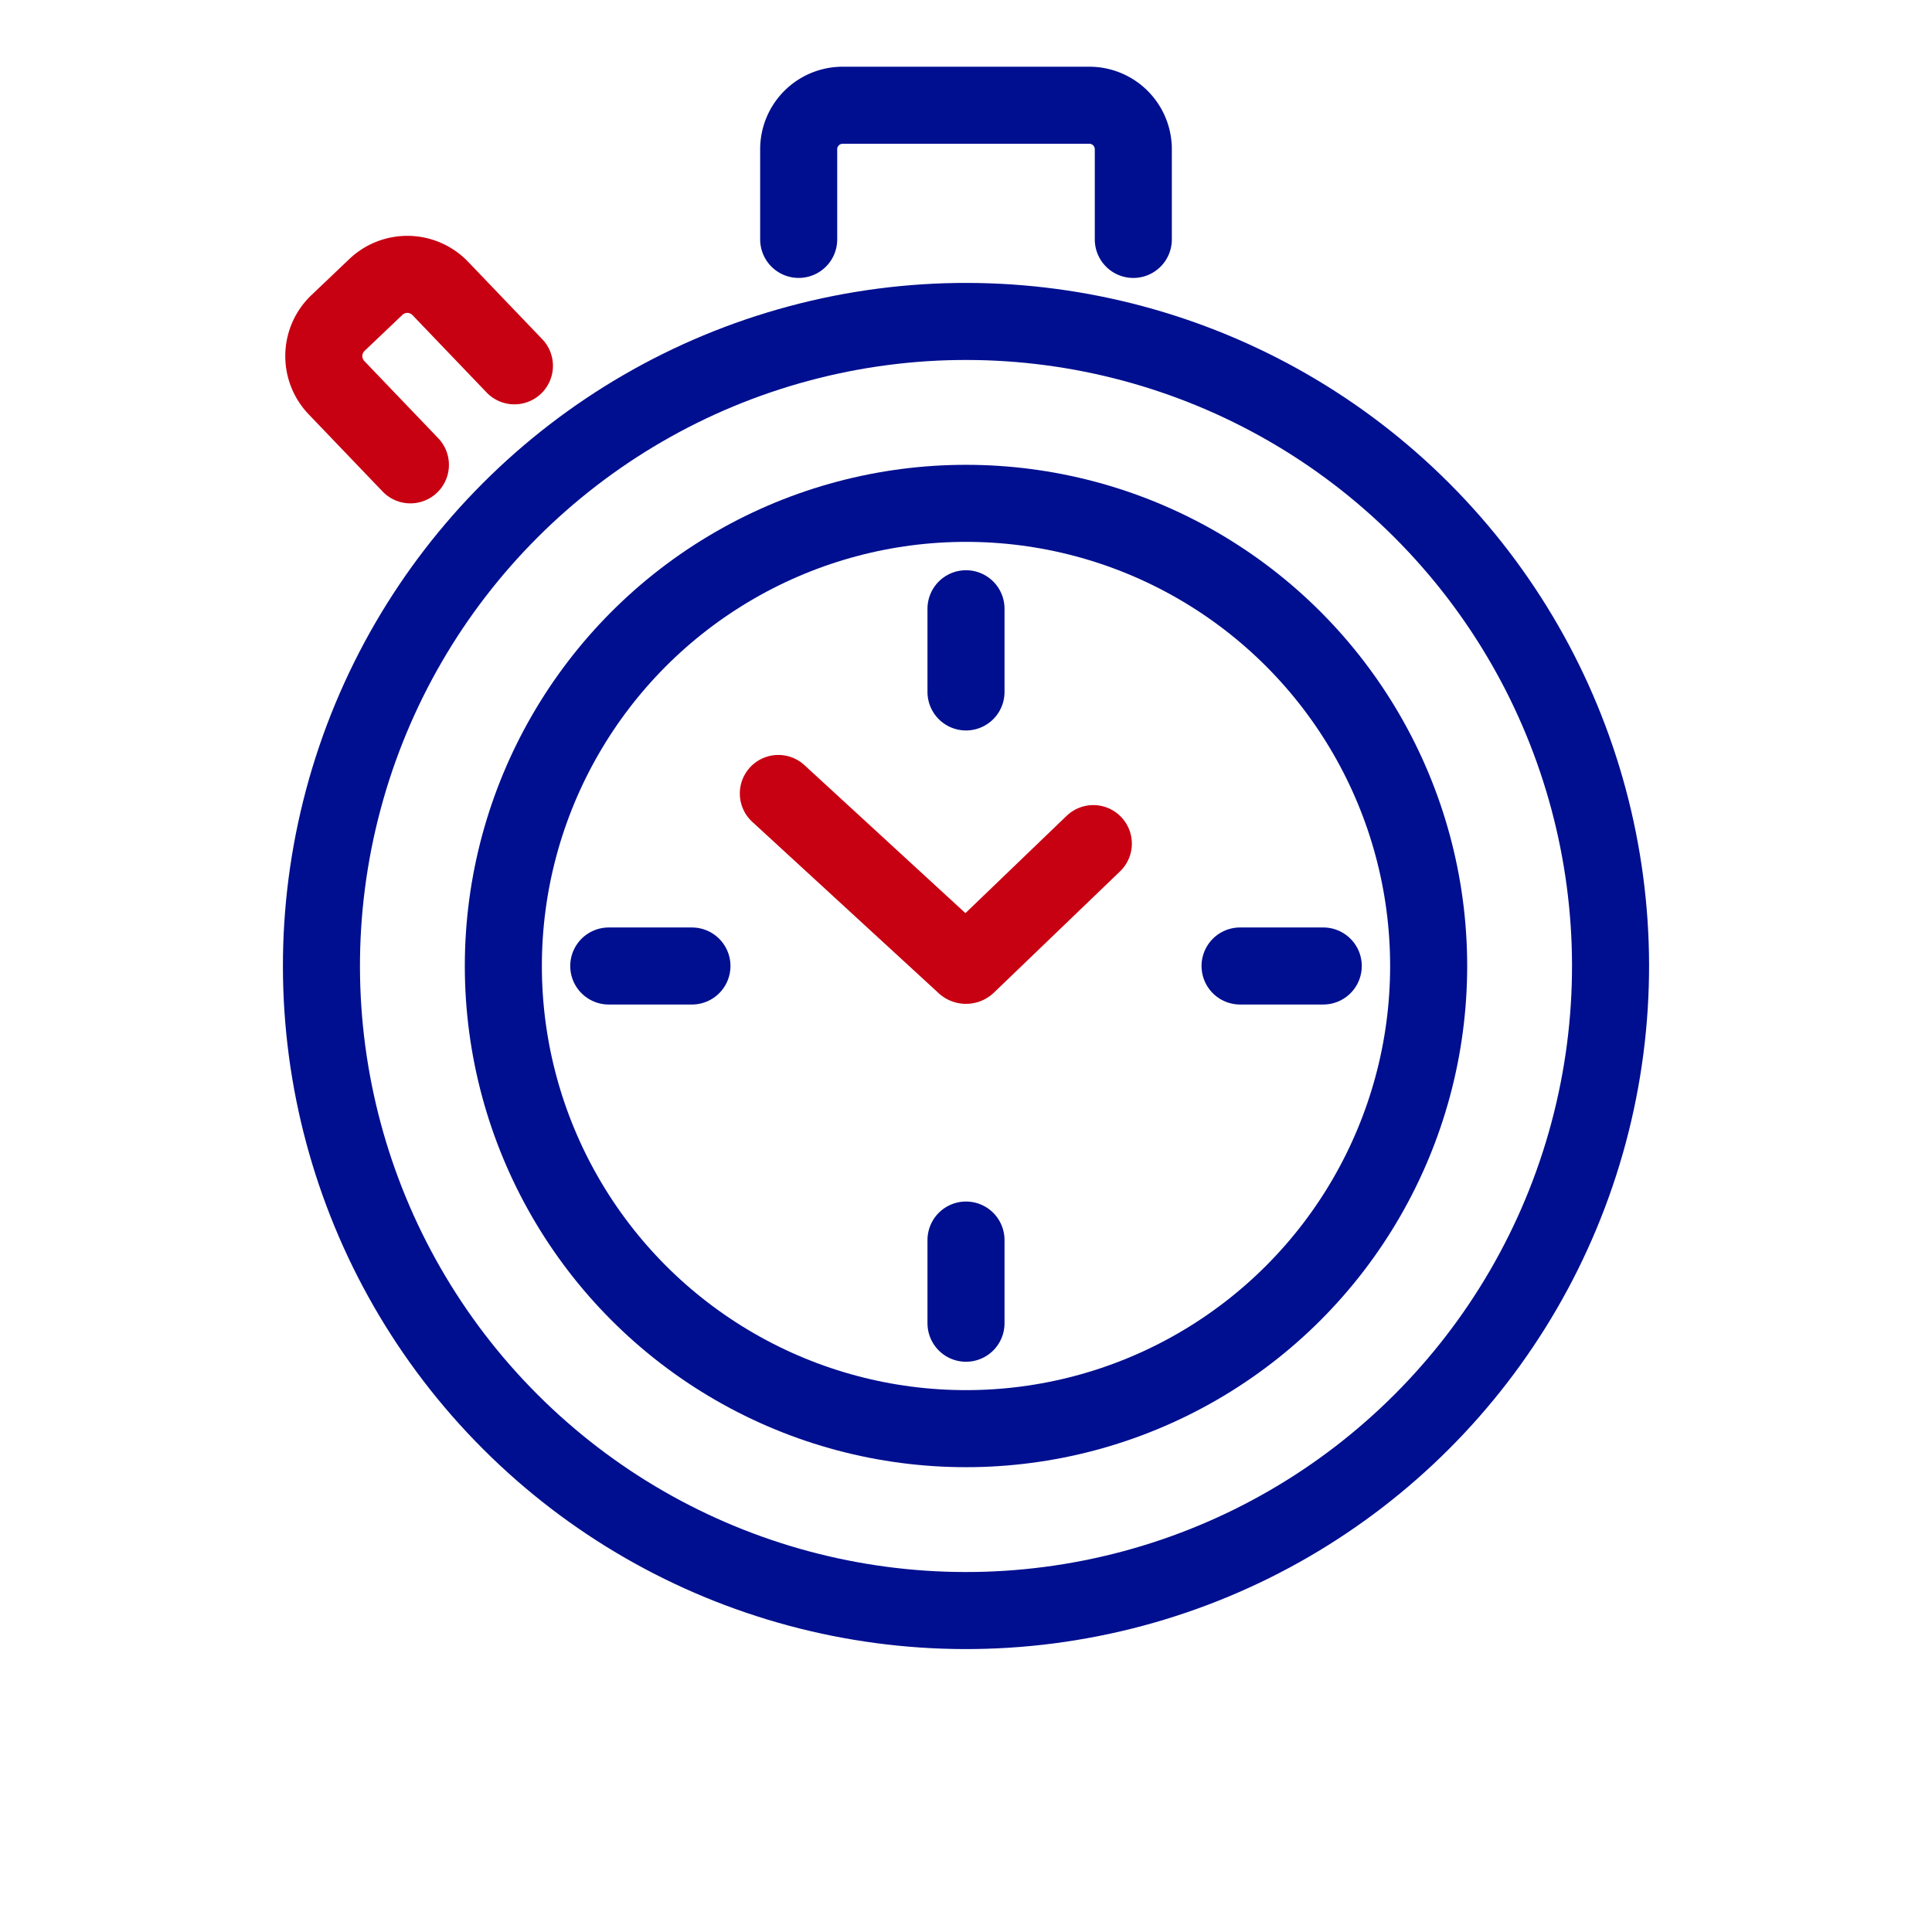
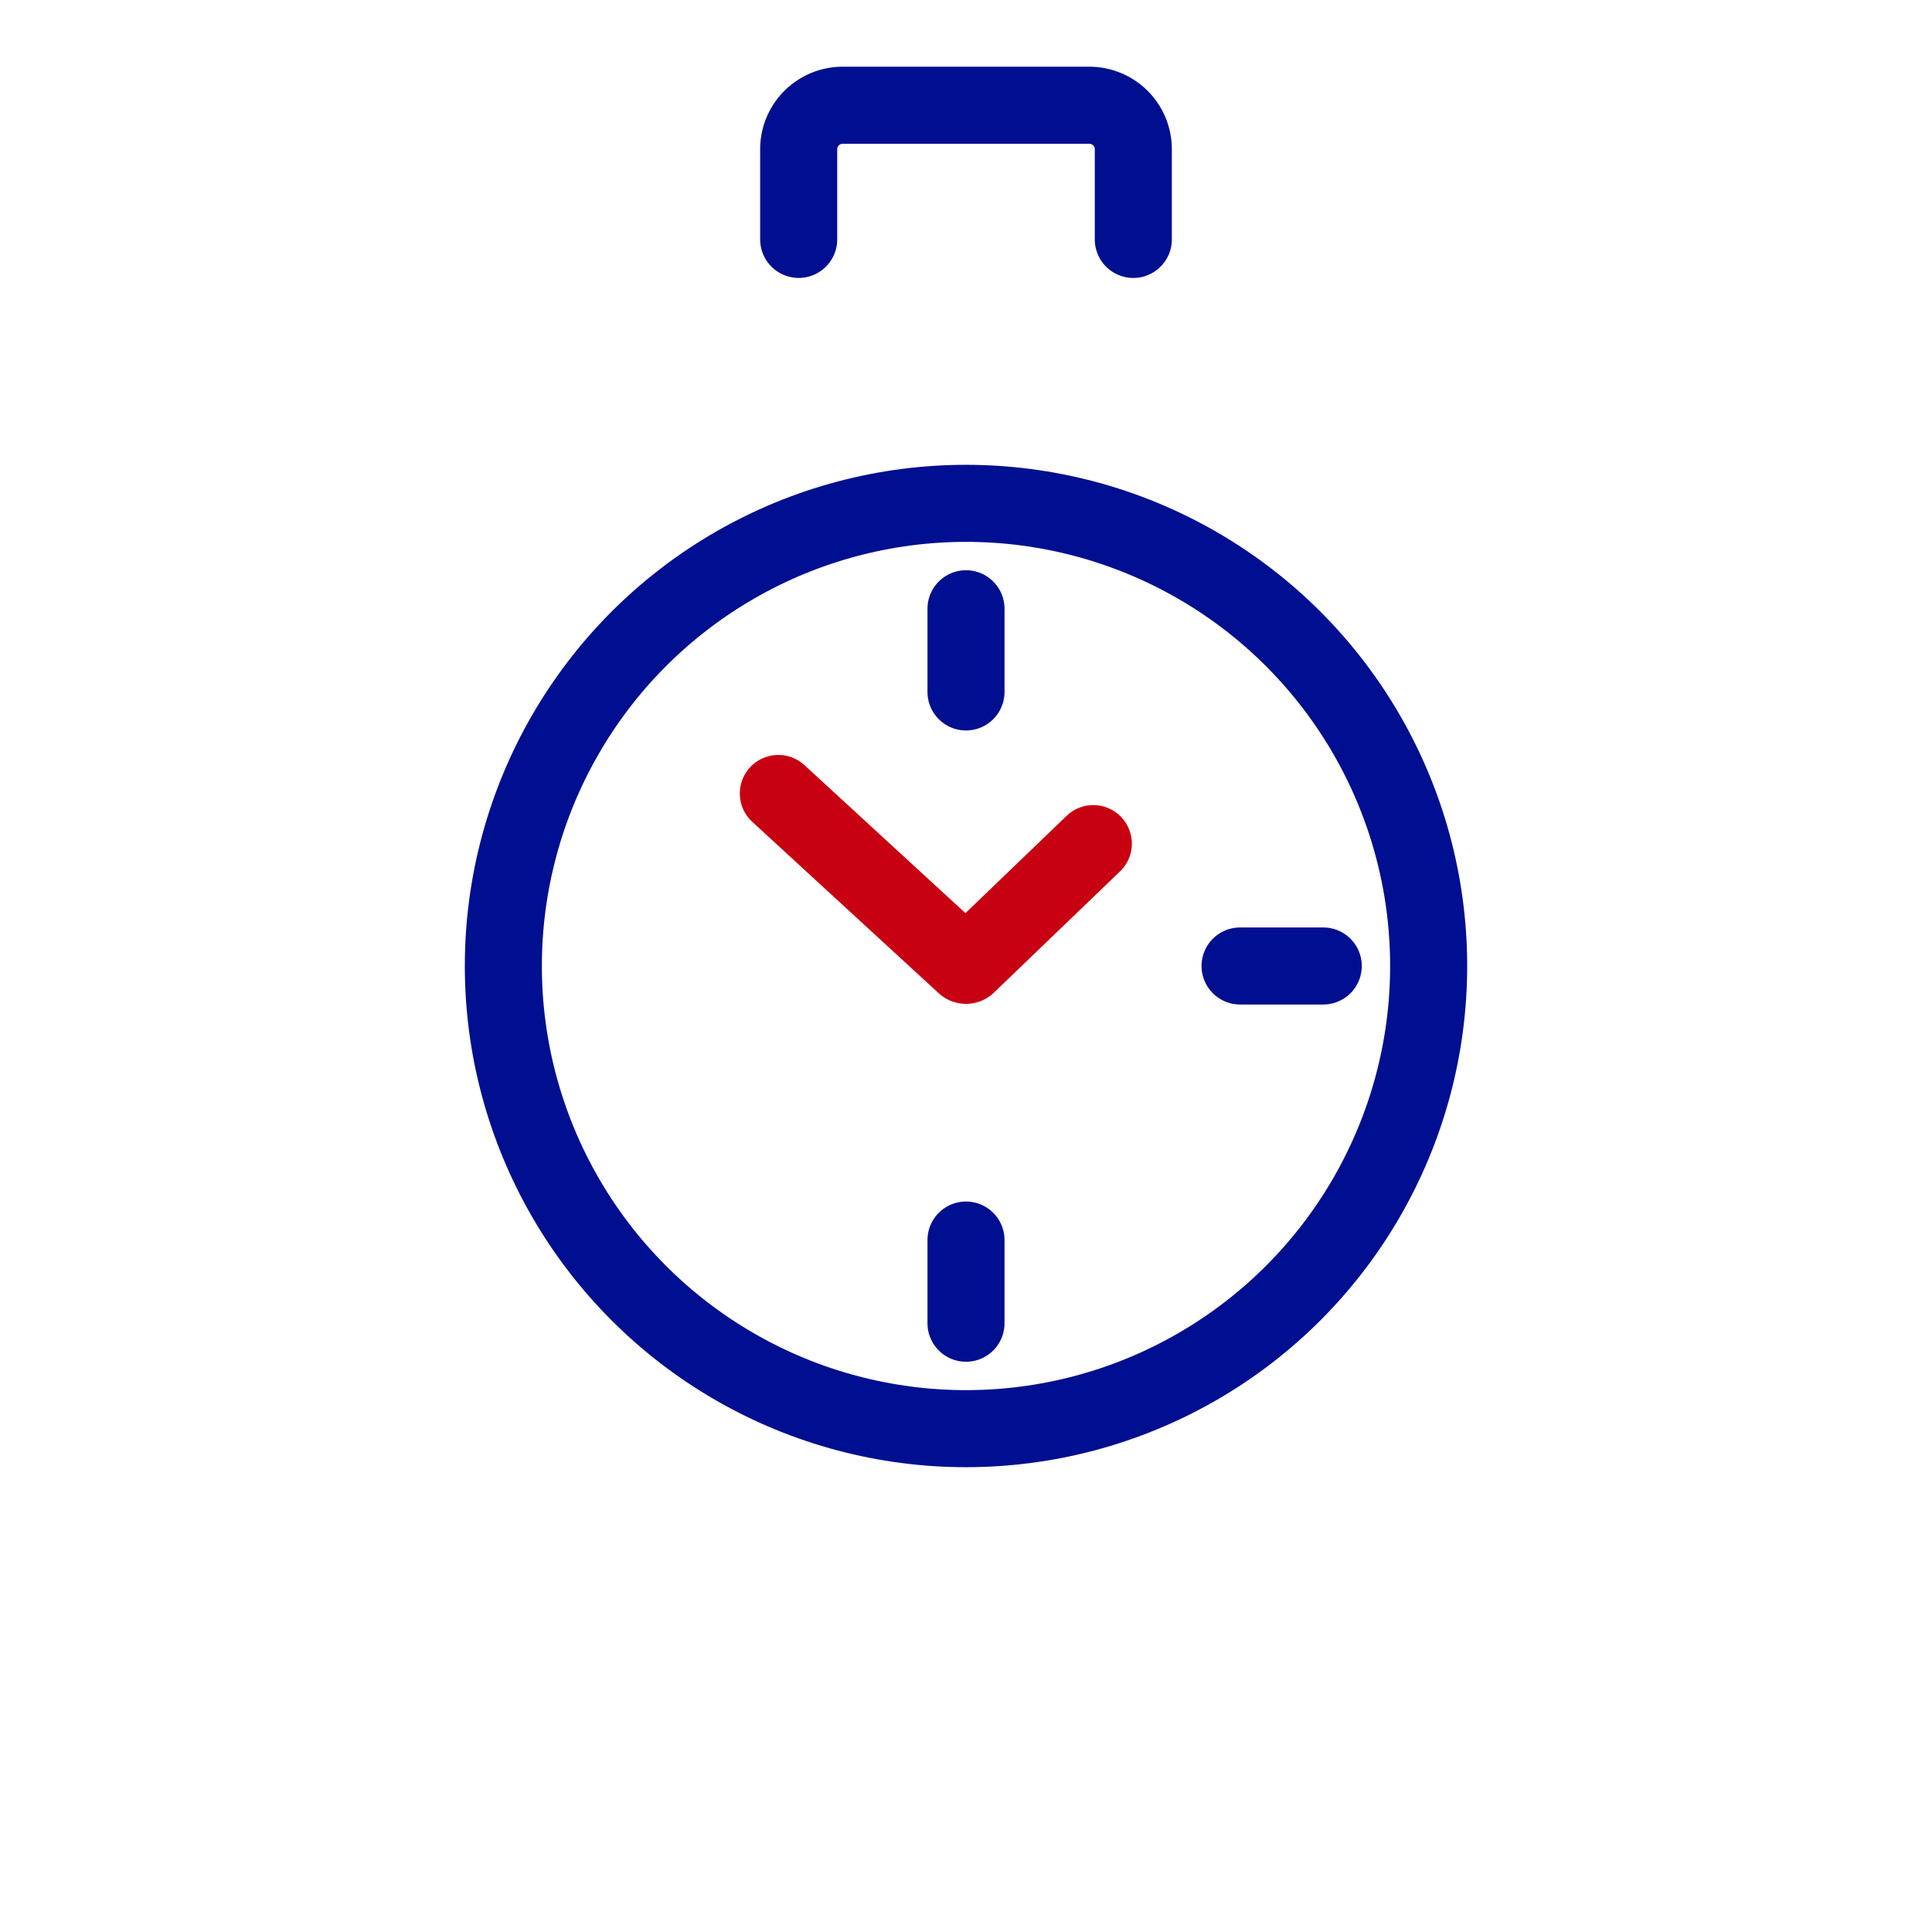
<svg xmlns="http://www.w3.org/2000/svg" width="168.576" height="168.575" viewBox="0 0 168.576 168.575">
  <g id="icon_fast" transform="translate(26.427 7.561)">
    <path id="Path_53" data-name="Path 53" d="M89.666,15.066V7.2A3.837,3.837,0,0,1,93.5,3.361h21.523A3.837,3.837,0,0,1,118.864,7.2v7.868" transform="translate(-46.404 -1.739)" fill="none" stroke="#000f8f" stroke-linecap="round" stroke-miterlimit="10" stroke-width="6.723" />
-     <path id="Path_54" data-name="Path 54" d="M11.342,50.566,4.884,43.823a3.983,3.983,0,0,1,.139-5.631l3.306-3.147a3.983,3.983,0,0,1,5.631.139l6.458,6.742" transform="translate(-1.96 -17.568)" fill="none" stroke="#c70012" stroke-linecap="round" stroke-miterlimit="10" stroke-width="6.723" />
    <ellipse id="Ellipse_2" data-name="Ellipse 2" cx="40.369" cy="40.369" rx="40.369" ry="40.369" transform="translate(17.492 36.358)" fill="none" stroke="#000f8f" stroke-linecap="round" stroke-miterlimit="10" stroke-width="6.723" />
-     <circle id="Ellipse_3" data-name="Ellipse 3" cx="56.239" cy="56.239" r="56.239" transform="translate(-21.673 76.727) rotate(-45)" fill="none" stroke="#000f8f" stroke-linecap="round" stroke-miterlimit="10" stroke-width="6.723" />
    <path id="Path_55" data-name="Path 55" d="M85.988,127.826l16.262,14.95a.16.16,0,0,0,.22,0l11-10.575" transform="translate(-44.5 -66.152)" fill="none" stroke="#c70012" stroke-linecap="round" stroke-miterlimit="10" stroke-width="6.723" />
    <line id="Line_1" data-name="Line 1" y1="7.259" transform="translate(57.861 45.555)" fill="none" stroke="#000f8f" stroke-linecap="round" stroke-miterlimit="10" stroke-width="6.723" />
    <line id="Line_2" data-name="Line 2" x2="7.259" transform="translate(81.774 76.726)" fill="none" stroke="#000f8f" stroke-linecap="round" stroke-miterlimit="10" stroke-width="6.723" />
    <line id="Line_3" data-name="Line 3" y2="7.258" transform="translate(57.861 100.639)" fill="none" stroke="#000f8f" stroke-linecap="round" stroke-miterlimit="10" stroke-width="6.723" />
-     <line id="Line_4" data-name="Line 4" x1="7.258" transform="translate(26.69 76.727)" fill="none" stroke="#000f8f" stroke-linecap="round" stroke-miterlimit="10" stroke-width="6.723" />
  </g>
</svg>